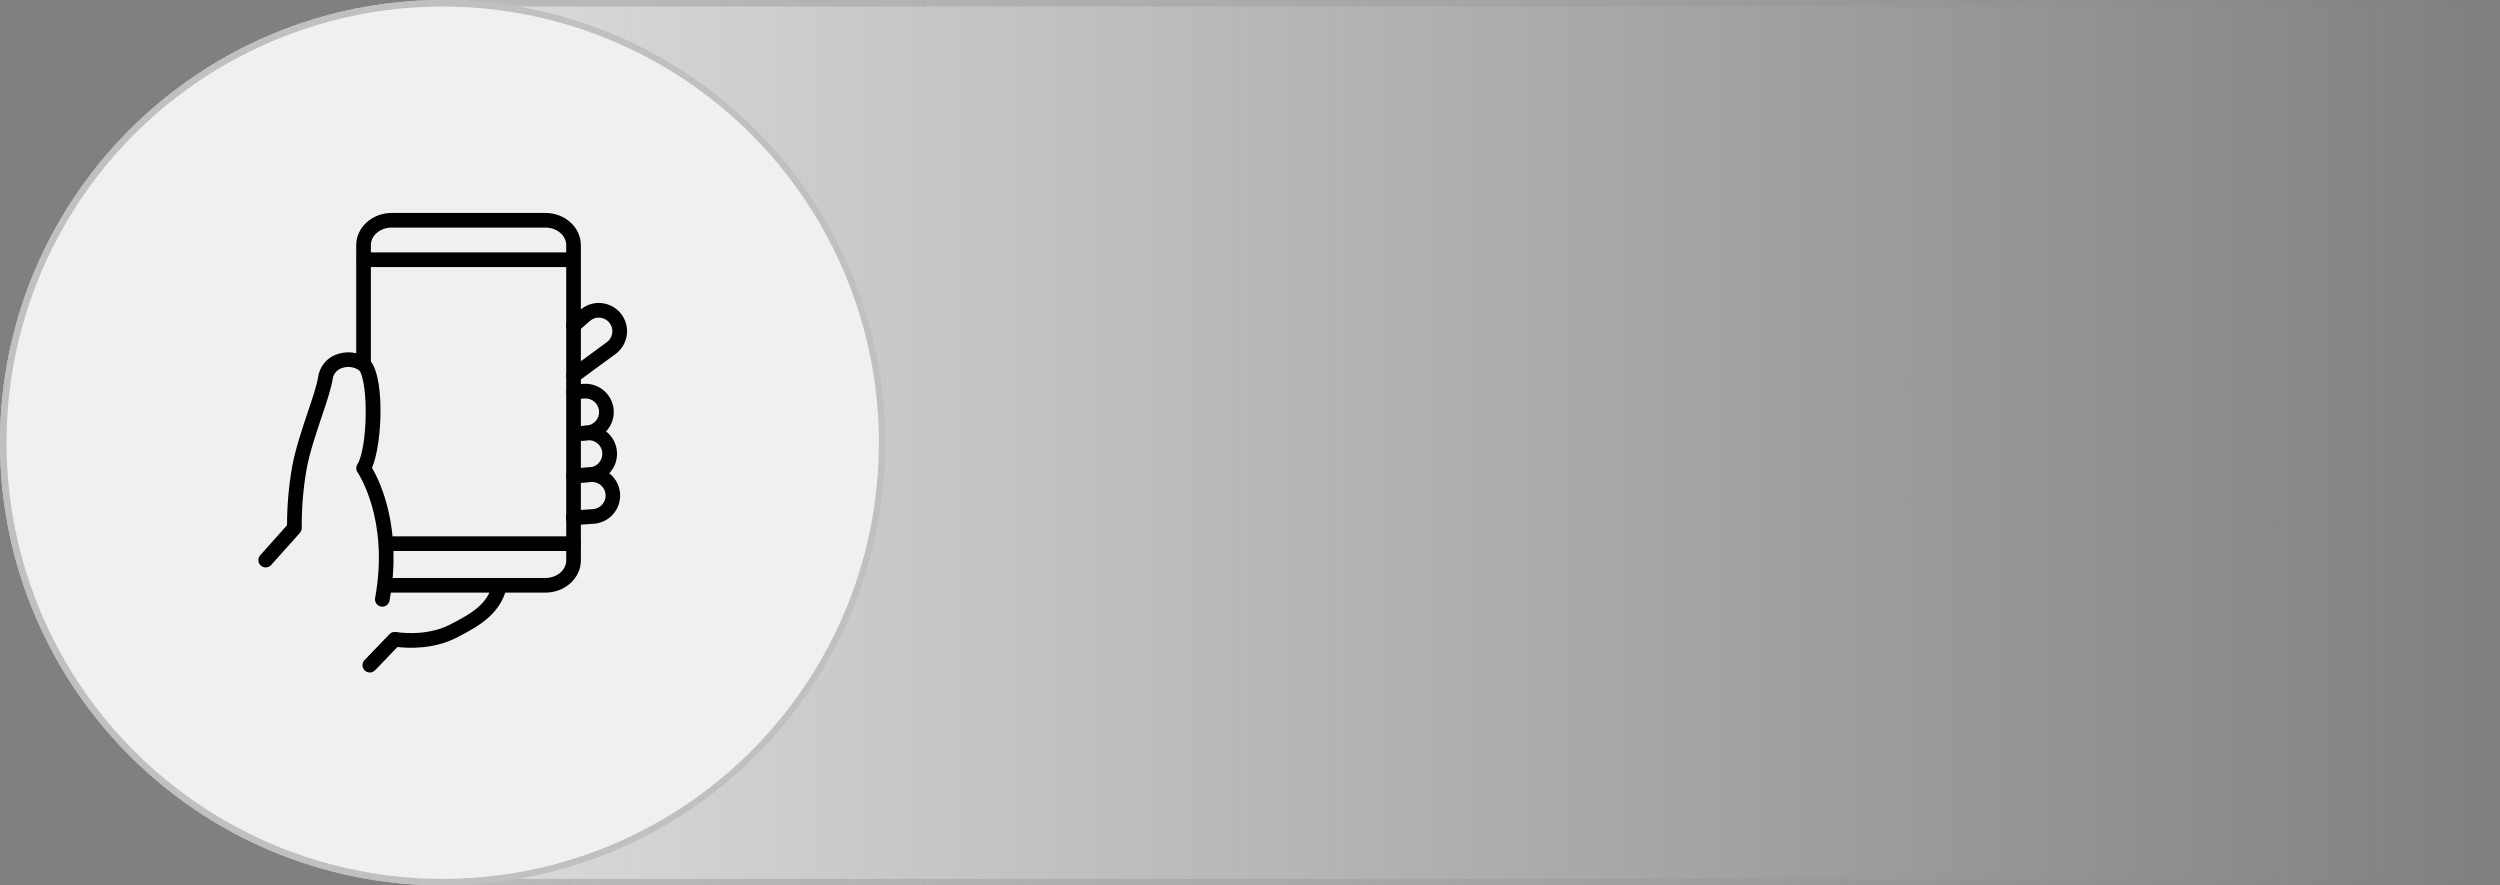
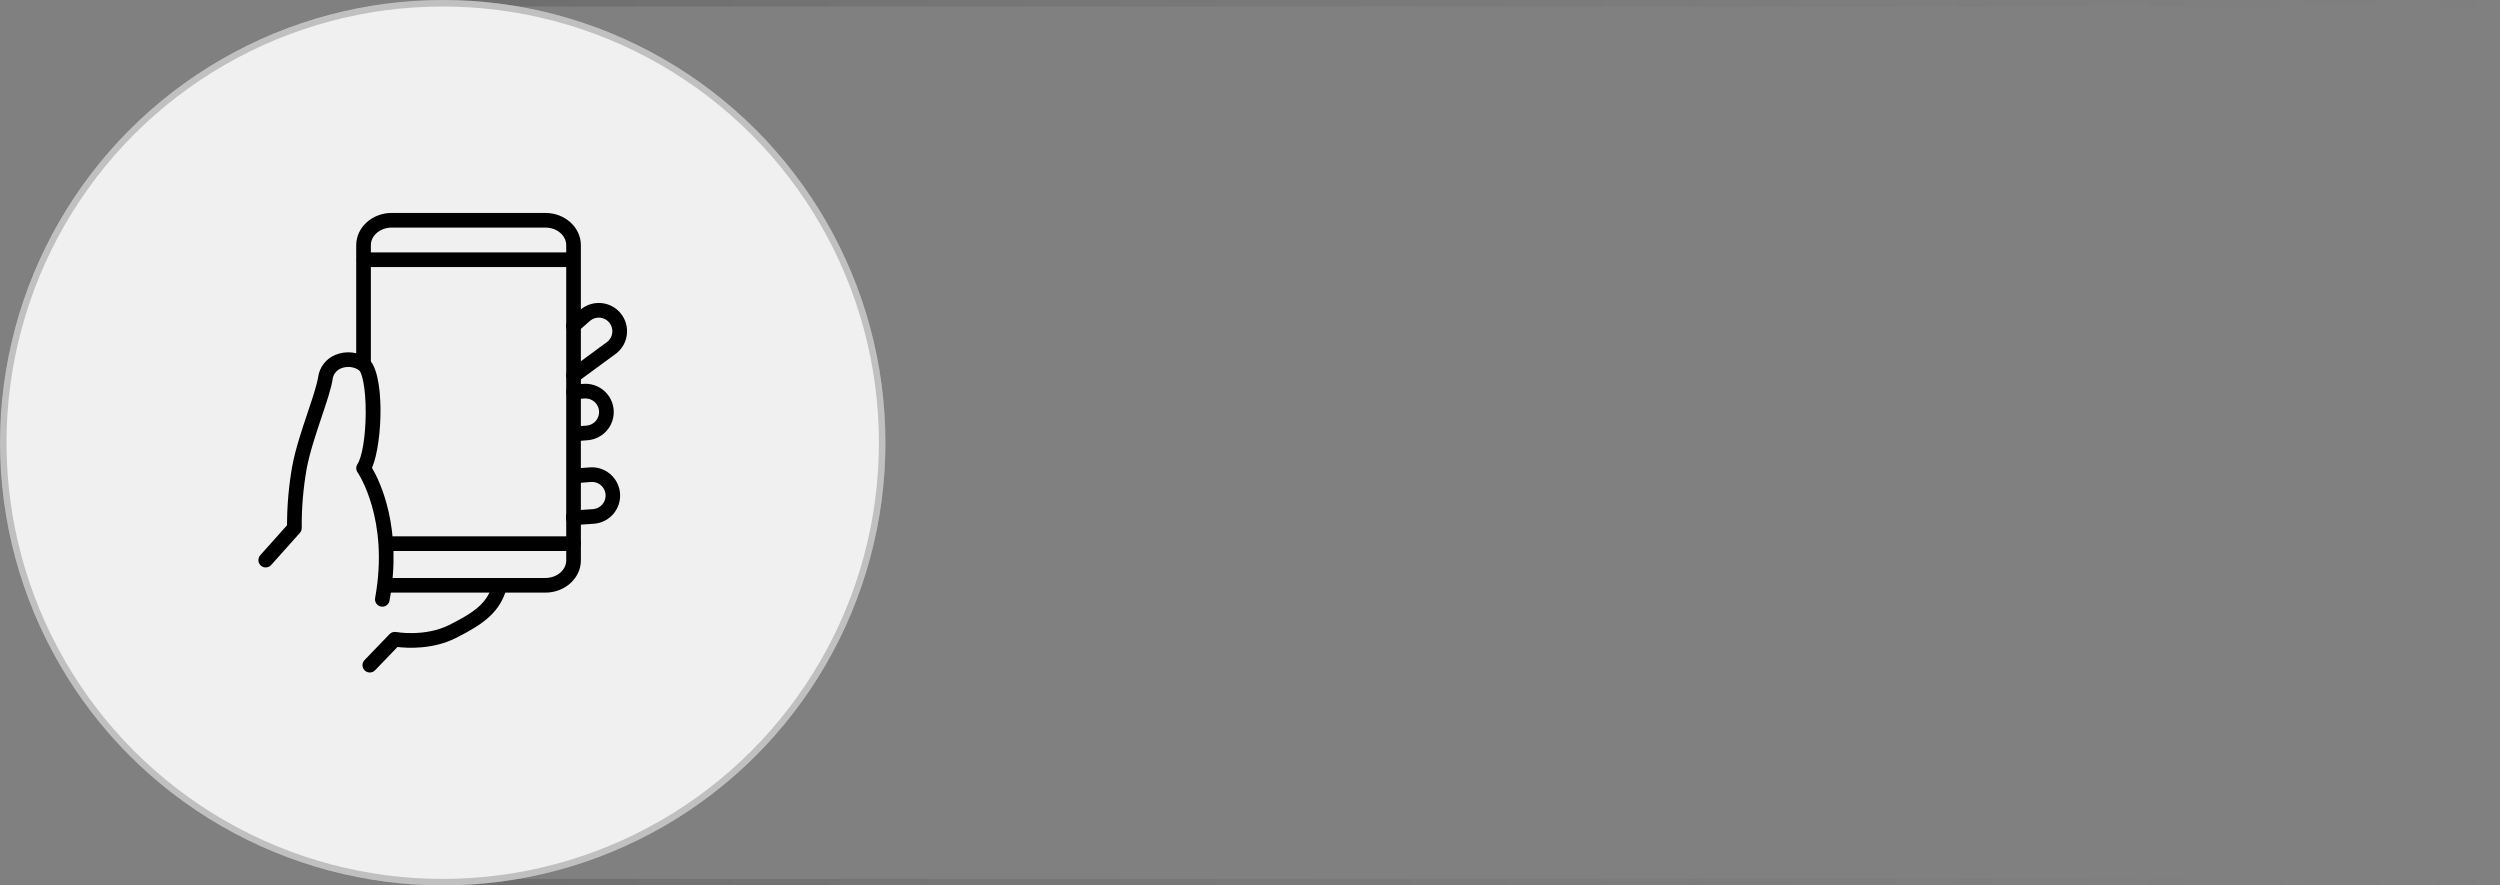
<svg xmlns="http://www.w3.org/2000/svg" width="384" height="136" viewBox="0 0 384 136" fill="none">
  <rect x="0" y="0" width="384" height="136" fill="#808080" stroke="none" />
-   <path d="M0 68C0 30.445 30.445 0 68 0H384V136H68C30.445 136 0 105.555 0 68Z" fill="url(#paint0_linear_7628_5690)" />
  <path d="M68 0.5H383.5V135.5H68C30.721 135.5 0.5 105.279 0.5 68C0.5 30.721 30.721 0.5 68 0.5Z" stroke="url(#paint1_linear_7628_5690)" stroke-opacity="0.2" />
  <circle cx="68" cy="68" r="68" fill="#F0F0F0" />
  <circle cx="68" cy="68" r="67.5" stroke="black" stroke-opacity="0.2" />
  <path d="M58.726 93.184C58.657 93.184 58.589 93.178 58.522 93.166C58.377 93.139 58.238 93.084 58.114 93.004C57.99 92.924 57.883 92.82 57.799 92.699C57.715 92.577 57.656 92.44 57.624 92.296C57.593 92.151 57.591 92.002 57.618 91.857C59.832 79.731 54.974 72.629 54.925 72.559C54.796 72.375 54.725 72.156 54.721 71.931C54.718 71.707 54.782 71.486 54.905 71.297C55.625 70.195 56.147 67.001 56.173 63.529C56.206 59.234 55.505 57.165 55.181 56.88C54.776 56.604 54.309 56.431 53.822 56.379C53.335 56.326 52.842 56.395 52.388 56.578C52.041 56.715 51.738 56.941 51.51 57.235C51.282 57.529 51.137 57.879 51.091 58.248C50.872 59.671 50.195 61.689 49.41 64.024C48.544 66.601 47.563 69.523 47.101 72.008C46.574 75 46.321 78.035 46.345 81.073C46.352 81.359 46.25 81.637 46.06 81.85L41.652 86.784C41.553 86.894 41.434 86.984 41.301 87.048C41.168 87.112 41.023 87.149 40.876 87.158C40.728 87.166 40.581 87.145 40.441 87.097C40.302 87.048 40.173 86.972 40.063 86.874C39.953 86.775 39.863 86.656 39.799 86.523C39.735 86.39 39.698 86.246 39.689 86.098C39.681 85.951 39.702 85.803 39.751 85.663C39.799 85.524 39.875 85.395 39.973 85.285L44.09 80.677C44.089 77.632 44.356 74.594 44.889 71.596C45.38 68.956 46.388 65.955 47.277 63.308C47.998 61.163 48.678 59.138 48.868 57.905C48.973 57.156 49.274 56.447 49.739 55.85C50.205 55.252 50.819 54.788 51.52 54.503C52.332 54.171 53.213 54.049 54.084 54.146C54.955 54.244 55.787 54.559 56.505 55.063C59.167 56.985 58.808 68.017 57.14 71.86C58.342 73.908 61.868 81.107 59.831 92.263C59.783 92.521 59.647 92.755 59.445 92.923C59.243 93.091 58.989 93.184 58.726 93.184Z" fill="black" />
  <path d="M56.804 103.294C56.584 103.294 56.368 103.229 56.184 103.107C56 102.985 55.856 102.812 55.769 102.609C55.683 102.406 55.658 102.182 55.698 101.965C55.738 101.748 55.841 101.548 55.994 101.389L59.831 97.404C59.961 97.269 60.121 97.169 60.299 97.112C60.477 97.055 60.666 97.044 60.849 97.078C60.891 97.086 65.264 97.861 68.994 95.997C72.879 94.055 74.864 92.628 75.643 89.77C75.724 89.485 75.914 89.244 76.172 89.098C76.43 88.952 76.735 88.914 77.021 88.992C77.307 89.069 77.551 89.257 77.699 89.513C77.848 89.77 77.889 90.074 77.814 90.361C76.821 94.002 74.302 95.857 70 98.008C66.438 99.789 62.539 99.556 61.052 99.378L57.614 102.949C57.51 103.058 57.384 103.145 57.245 103.204C57.105 103.264 56.956 103.294 56.804 103.294Z" fill="black" />
  <path d="M88.099 80.659C87.807 80.66 87.526 80.546 87.316 80.344C87.106 80.141 86.983 79.864 86.973 79.573C86.963 79.281 87.067 78.997 87.263 78.78C87.459 78.564 87.731 78.431 88.022 78.412L91.121 78.199C91.67 78.15 92.178 77.885 92.534 77.463C92.889 77.041 93.063 76.496 93.018 75.945C92.973 75.395 92.713 74.885 92.293 74.527C91.874 74.168 91.33 73.99 90.779 74.03L88.813 74.186C88.665 74.198 88.517 74.181 88.376 74.136C88.234 74.091 88.104 74.018 87.991 73.922C87.878 73.826 87.785 73.709 87.718 73.577C87.65 73.445 87.609 73.301 87.598 73.153C87.586 73.006 87.604 72.857 87.65 72.716C87.695 72.576 87.769 72.445 87.865 72.333C87.962 72.22 88.079 72.128 88.211 72.061C88.344 71.994 88.488 71.954 88.635 71.943L90.602 71.787C91.745 71.706 92.873 72.079 93.742 72.826C94.611 73.573 95.149 74.633 95.239 75.775C95.329 76.918 94.965 78.049 94.224 78.923C93.484 79.798 92.428 80.344 91.286 80.443L88.177 80.657C88.15 80.659 88.124 80.659 88.099 80.659Z" fill="black" />
-   <path d="M88.097 74.189C87.805 74.188 87.525 74.073 87.316 73.87C87.107 73.666 86.986 73.389 86.977 73.097C86.969 72.806 87.074 72.522 87.27 72.306C87.467 72.091 87.739 71.96 88.031 71.941L90.622 71.786C91.171 71.735 91.678 71.469 92.033 71.046C92.387 70.624 92.56 70.078 92.514 69.528C92.467 68.978 92.206 68.469 91.785 68.111C91.365 67.753 90.821 67.576 90.27 67.618L88.304 67.774C88.007 67.797 87.712 67.701 87.485 67.508C87.258 67.314 87.117 67.038 87.094 66.741C87.07 66.443 87.166 66.149 87.359 65.922C87.553 65.695 87.829 65.554 88.126 65.53L90.093 65.375C91.241 65.284 92.378 65.653 93.254 66.401C94.129 67.148 94.672 68.213 94.763 69.361C94.854 70.508 94.485 71.645 93.737 72.521C92.99 73.397 91.925 73.939 90.778 74.03L88.164 74.188C88.142 74.188 88.12 74.189 88.097 74.189Z" fill="black" />
  <path d="M88.217 67.777C87.926 67.777 87.647 67.665 87.437 67.463C87.227 67.261 87.104 66.986 87.092 66.696C87.081 66.405 87.183 66.121 87.376 65.904C87.569 65.687 87.839 65.553 88.129 65.53L90.096 65.375C90.37 65.353 90.637 65.278 90.881 65.153C91.126 65.028 91.344 64.857 91.522 64.648C91.7 64.439 91.836 64.197 91.921 63.936C92.005 63.675 92.038 63.399 92.016 63.126C91.995 62.852 91.919 62.585 91.794 62.34C91.67 62.096 91.498 61.878 91.289 61.7C91.08 61.522 90.838 61.386 90.577 61.301C90.316 61.217 90.041 61.184 89.767 61.206L88.189 61.33C87.893 61.352 87.599 61.256 87.373 61.063C87.147 60.869 87.007 60.594 86.984 60.297C86.96 60.001 87.055 59.707 87.248 59.48C87.441 59.253 87.715 59.112 88.012 59.087L89.589 58.962C90.737 58.872 91.874 59.241 92.75 59.988C93.626 60.736 94.168 61.8 94.259 62.948C94.35 64.096 93.981 65.233 93.233 66.109C92.486 66.984 91.421 67.527 90.273 67.618L88.307 67.773C88.277 67.775 88.247 67.777 88.217 67.777Z" fill="black" />
  <path d="M88.098 58.833C87.861 58.833 87.63 58.758 87.438 58.619C87.245 58.48 87.102 58.284 87.028 58.059C86.954 57.833 86.953 57.59 87.026 57.364C87.098 57.138 87.24 56.941 87.431 56.801L93.306 52.486C93.729 52.135 93.996 51.631 94.05 51.084C94.105 50.538 93.941 49.991 93.596 49.564C93.25 49.137 92.751 48.862 92.204 48.8C91.659 48.739 91.11 48.894 90.678 49.234L88.841 50.852C88.731 50.954 88.601 51.033 88.46 51.085C88.319 51.136 88.169 51.159 88.019 51.152C87.868 51.144 87.721 51.107 87.586 51.042C87.451 50.976 87.329 50.885 87.23 50.772C87.131 50.659 87.055 50.528 87.007 50.385C86.96 50.242 86.941 50.092 86.953 49.942C86.964 49.792 87.005 49.646 87.074 49.512C87.143 49.379 87.238 49.26 87.354 49.164L89.21 47.529C89.222 47.518 89.234 47.508 89.247 47.498C90.142 46.774 91.289 46.436 92.434 46.558C93.001 46.618 93.55 46.789 94.051 47.062C94.552 47.335 94.994 47.703 95.352 48.147C95.71 48.59 95.978 49.1 96.139 49.647C96.3 50.194 96.352 50.767 96.292 51.334C96.232 51.901 96.06 52.45 95.788 52.951C95.515 53.452 95.146 53.894 94.703 54.252C94.69 54.263 94.676 54.274 94.662 54.284L88.764 58.615C88.571 58.757 88.338 58.833 88.098 58.833Z" fill="black" />
  <path d="M88.097 80.795C87.799 80.795 87.513 80.677 87.302 80.466C87.091 80.255 86.972 79.969 86.972 79.67V37.658C86.972 36.167 85.535 34.956 83.768 34.956H60.171C58.404 34.956 56.965 36.168 56.965 37.658V55.973C56.965 56.272 56.846 56.558 56.635 56.769C56.424 56.98 56.138 57.098 55.84 57.098C55.541 57.098 55.255 56.98 55.044 56.769C54.833 56.558 54.715 56.272 54.715 55.973V37.658C54.715 34.928 57.162 32.706 60.171 32.706H83.768C86.776 32.706 89.222 34.928 89.222 37.658V79.67C89.222 79.969 89.104 80.255 88.893 80.466C88.682 80.677 88.396 80.795 88.097 80.795Z" fill="black" />
  <path d="M83.769 91.027H59.449C59.151 91.027 58.865 90.909 58.654 90.698C58.443 90.487 58.324 90.2 58.324 89.902C58.324 89.604 58.443 89.317 58.654 89.106C58.865 88.895 59.151 88.777 59.449 88.777H83.769C85.536 88.777 86.974 87.564 86.974 86.074V79.302C86.974 79.004 87.092 78.718 87.303 78.507C87.514 78.296 87.8 78.177 88.099 78.177C88.397 78.177 88.683 78.296 88.894 78.507C89.105 78.718 89.224 79.004 89.224 79.302V86.074C89.224 88.805 86.777 91.027 83.769 91.027Z" fill="black" />
  <path d="M87.919 41.017H55.922C55.623 41.017 55.337 40.899 55.126 40.688C54.915 40.477 54.797 40.191 54.797 39.892C54.797 39.594 54.915 39.308 55.126 39.097C55.337 38.886 55.623 38.767 55.922 38.767H87.919C88.218 38.767 88.504 38.886 88.715 39.097C88.926 39.308 89.044 39.594 89.044 39.892C89.044 40.191 88.926 40.477 88.715 40.688C88.504 40.899 88.218 41.017 87.919 41.017Z" fill="black" />
  <path d="M88.099 84.632H59.699C59.401 84.632 59.115 84.513 58.904 84.302C58.693 84.091 58.574 83.805 58.574 83.507C58.574 83.209 58.693 82.922 58.904 82.711C59.115 82.5 59.401 82.382 59.699 82.382H88.099C88.398 82.382 88.684 82.5 88.895 82.711C89.106 82.922 89.224 83.209 89.224 83.507C89.224 83.805 89.106 84.091 88.895 84.302C88.684 84.513 88.398 84.632 88.099 84.632Z" fill="black" />
  <defs>
    <linearGradient id="paint0_linear_7628_5690" x1="0" y1="68" x2="384" y2="68" gradientUnits="userSpaceOnUse">
      <stop stop-color="#F0F0F0" />
      <stop offset="1" stop-color="#F0F0F0" stop-opacity="0" />
    </linearGradient>
    <linearGradient id="paint1_linear_7628_5690" x1="4.5" y1="69.5" x2="384" y2="69.5" gradientUnits="userSpaceOnUse">
      <stop />
      <stop offset="1" stop-color="#666666" stop-opacity="0" />
    </linearGradient>
  </defs>
</svg>